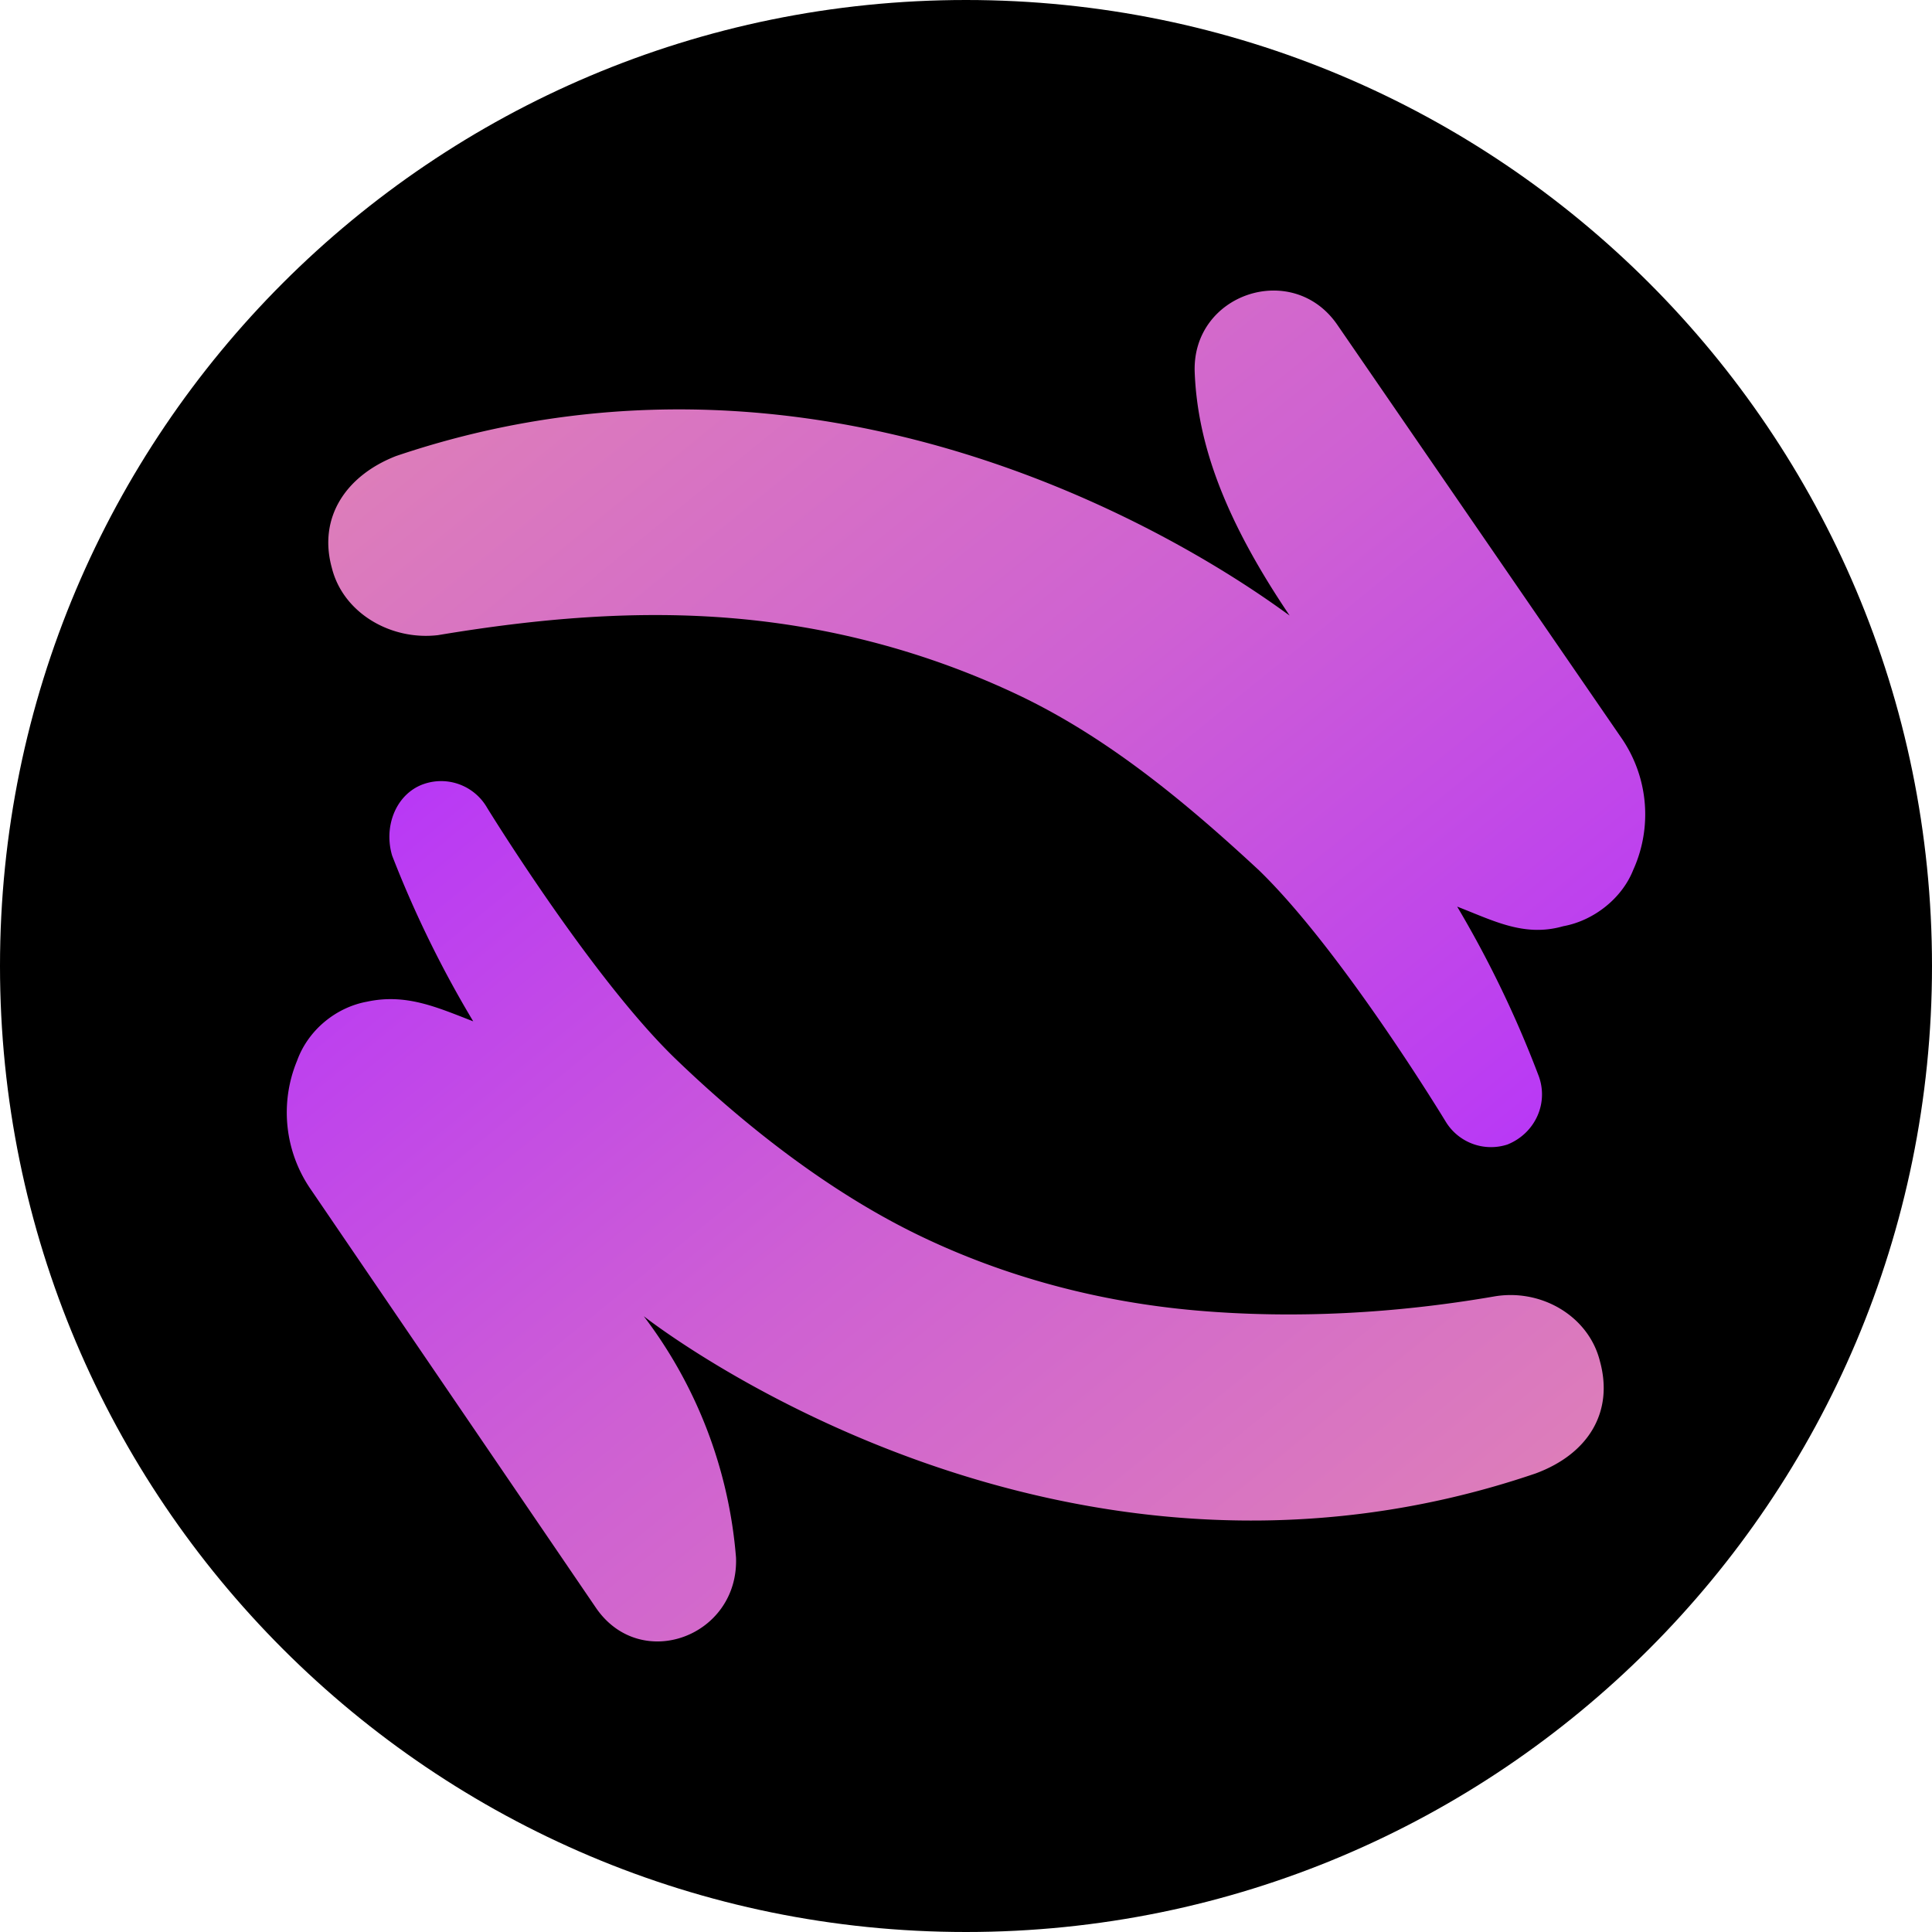
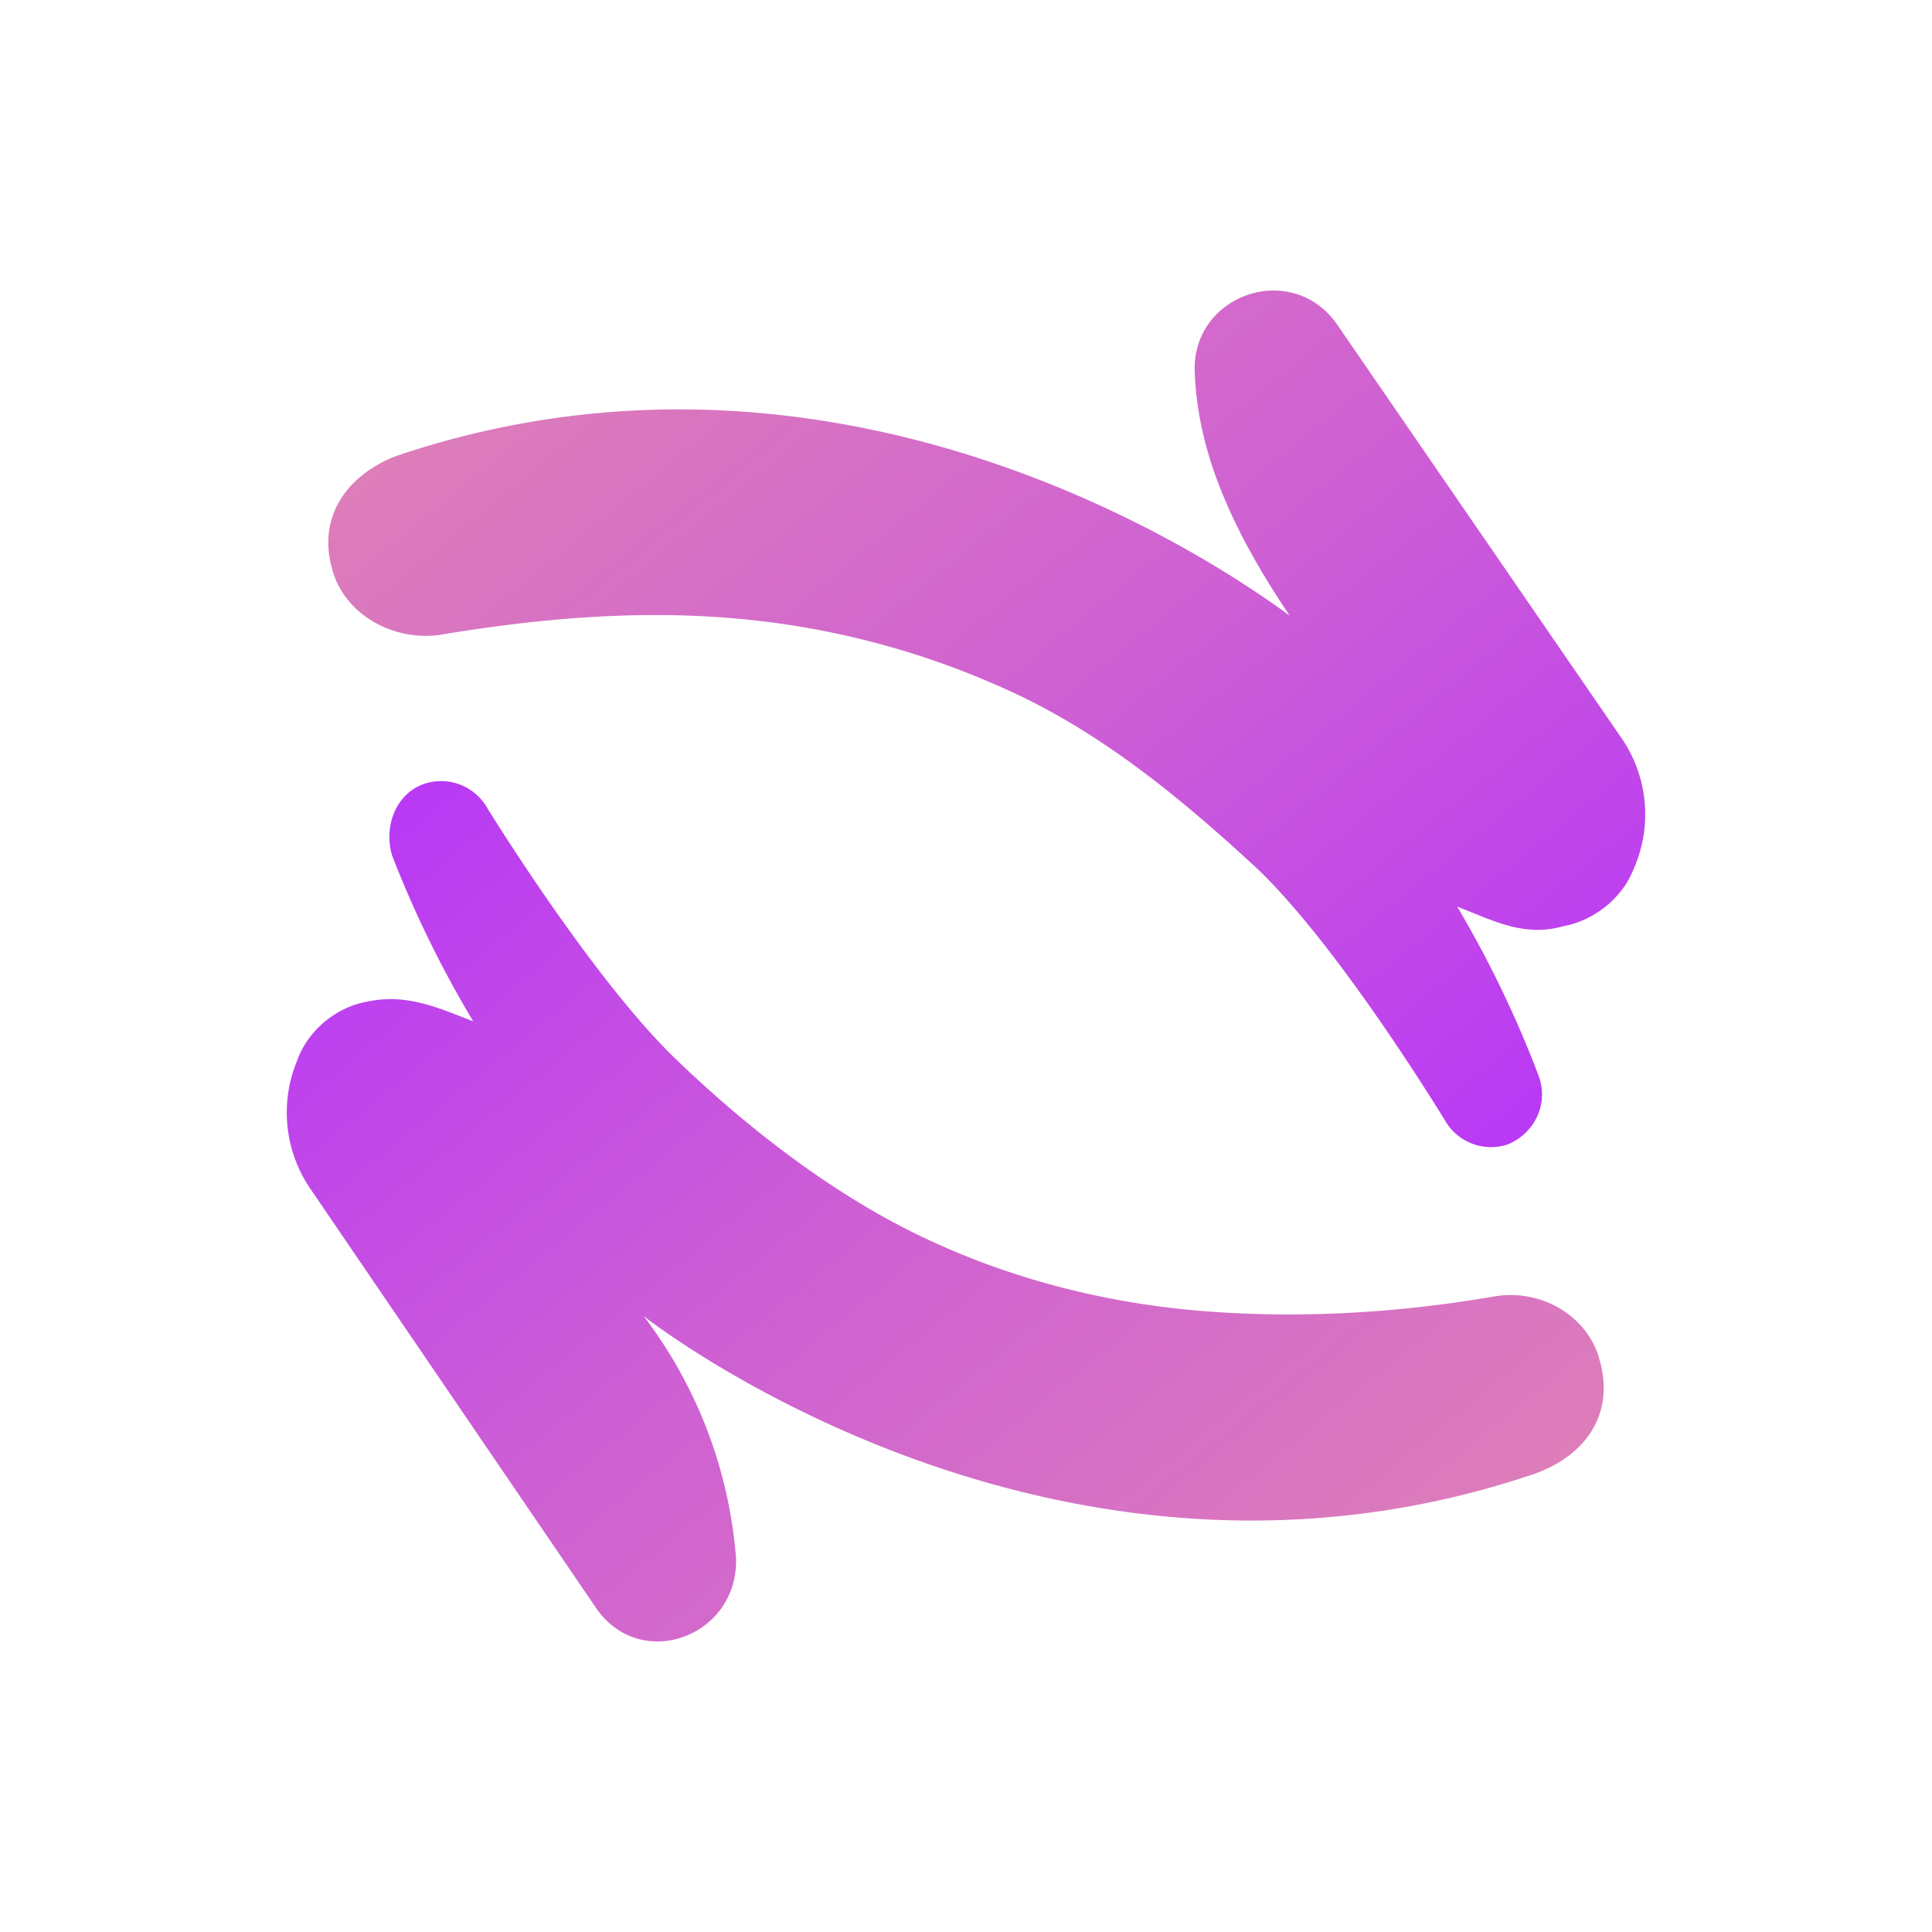
<svg xmlns="http://www.w3.org/2000/svg" fill="none" viewBox="0 0 512 512">
-   <path fill="#000" d="M256 512c141.385 0 256-114.615 256-256S397.385 0 256 0 0 114.615 0 256s114.615 256 256 256" />
  <path fill="url(#paint0_linear_2082_10)" d="M429.825 195.761 354.346 85.99c-11.839-17.06-38.479-8.16-37.739 12.608.74 19.285 8.14 39.31 25.16 64.528-7.4-5.192-111.739-84.553-236.797-42.277-13.32 5.192-20.72 16.318-17.02 29.668 2.96 11.867 15.54 19.284 28.12 17.801 26.64-4.45 52.539-6.675 78.439-4.45s51.059 8.9 74.739 20.026c23.679 11.125 44.399 28.184 64.379 46.727 22.199 21.509 49.579 66.752 49.579 66.752a14.07 14.07 0 0 0 7.12 5.779 14.03 14.03 0 0 0 9.16.155c7.399-2.967 11.099-11.126 8.139-18.543a287.4 287.4 0 0 0-21.459-44.501c9.62 3.708 17.76 8.158 28.119 5.192 8.14-1.484 15.54-7.417 18.5-14.834a35.67 35.67 0 0 0-2.96-34.86" />
  <path fill="url(#paint1_linear_2082_10)" d="m82.438 315.317 75.571 110.884c11.855 17.116 37.786 7.442 37.045-13.396a121.6 121.6 0 0 0-24.449-64c6.668 5.209 111.874 84.093 236.345 41.675 14.077-5.21 20.745-16.372 17.04-29.768-2.963-11.907-15.559-19.349-28.154-17.116-25.931 4.465-52.603 5.953-78.535 3.721s-51.121-8.931-74.089-20.093-45.194-28.279-64.458-46.884c-22.226-21.582-49.64-66.233-49.64-66.233a14.1 14.1 0 0 0-7.76-6.381 14.02 14.02 0 0 0-10.021.428c-6.668 2.976-9.632 11.162-7.409 18.604a288.5 288.5 0 0 0 21.486 43.907c-9.632-3.721-17.781-7.442-28.154-5.209-8.15 1.488-15.559 7.442-18.522 15.628a35.86 35.86 0 0 0 3.704 34.233" />
  <defs>
    <linearGradient id="paint0_linear_2082_10" x1="454.467" x2="12.355" y1="407.96" y2="-135.299" gradientUnits="userSpaceOnUse">
      <stop offset=".1" stop-color="#B32EFF" />
      <stop offset=".4" stop-color="#CE60D3" />
      <stop offset=".7" stop-color="#E185B3" />
      <stop offset=".8" stop-color="#EE9C9F" />
      <stop offset="1" stop-color="#F2A498" />
    </linearGradient>
    <linearGradient id="paint1_linear_2082_10" x1="57.618" x2="501.406" y1="102.777" y2="646.935" gradientUnits="userSpaceOnUse">
      <stop offset=".1" stop-color="#B32EFF" />
      <stop offset=".4" stop-color="#CE60D3" />
      <stop offset=".7" stop-color="#E185B3" />
      <stop offset=".8" stop-color="#EE9C9F" />
      <stop offset="1" stop-color="#F2A498" />
    </linearGradient>
  </defs>
</svg>